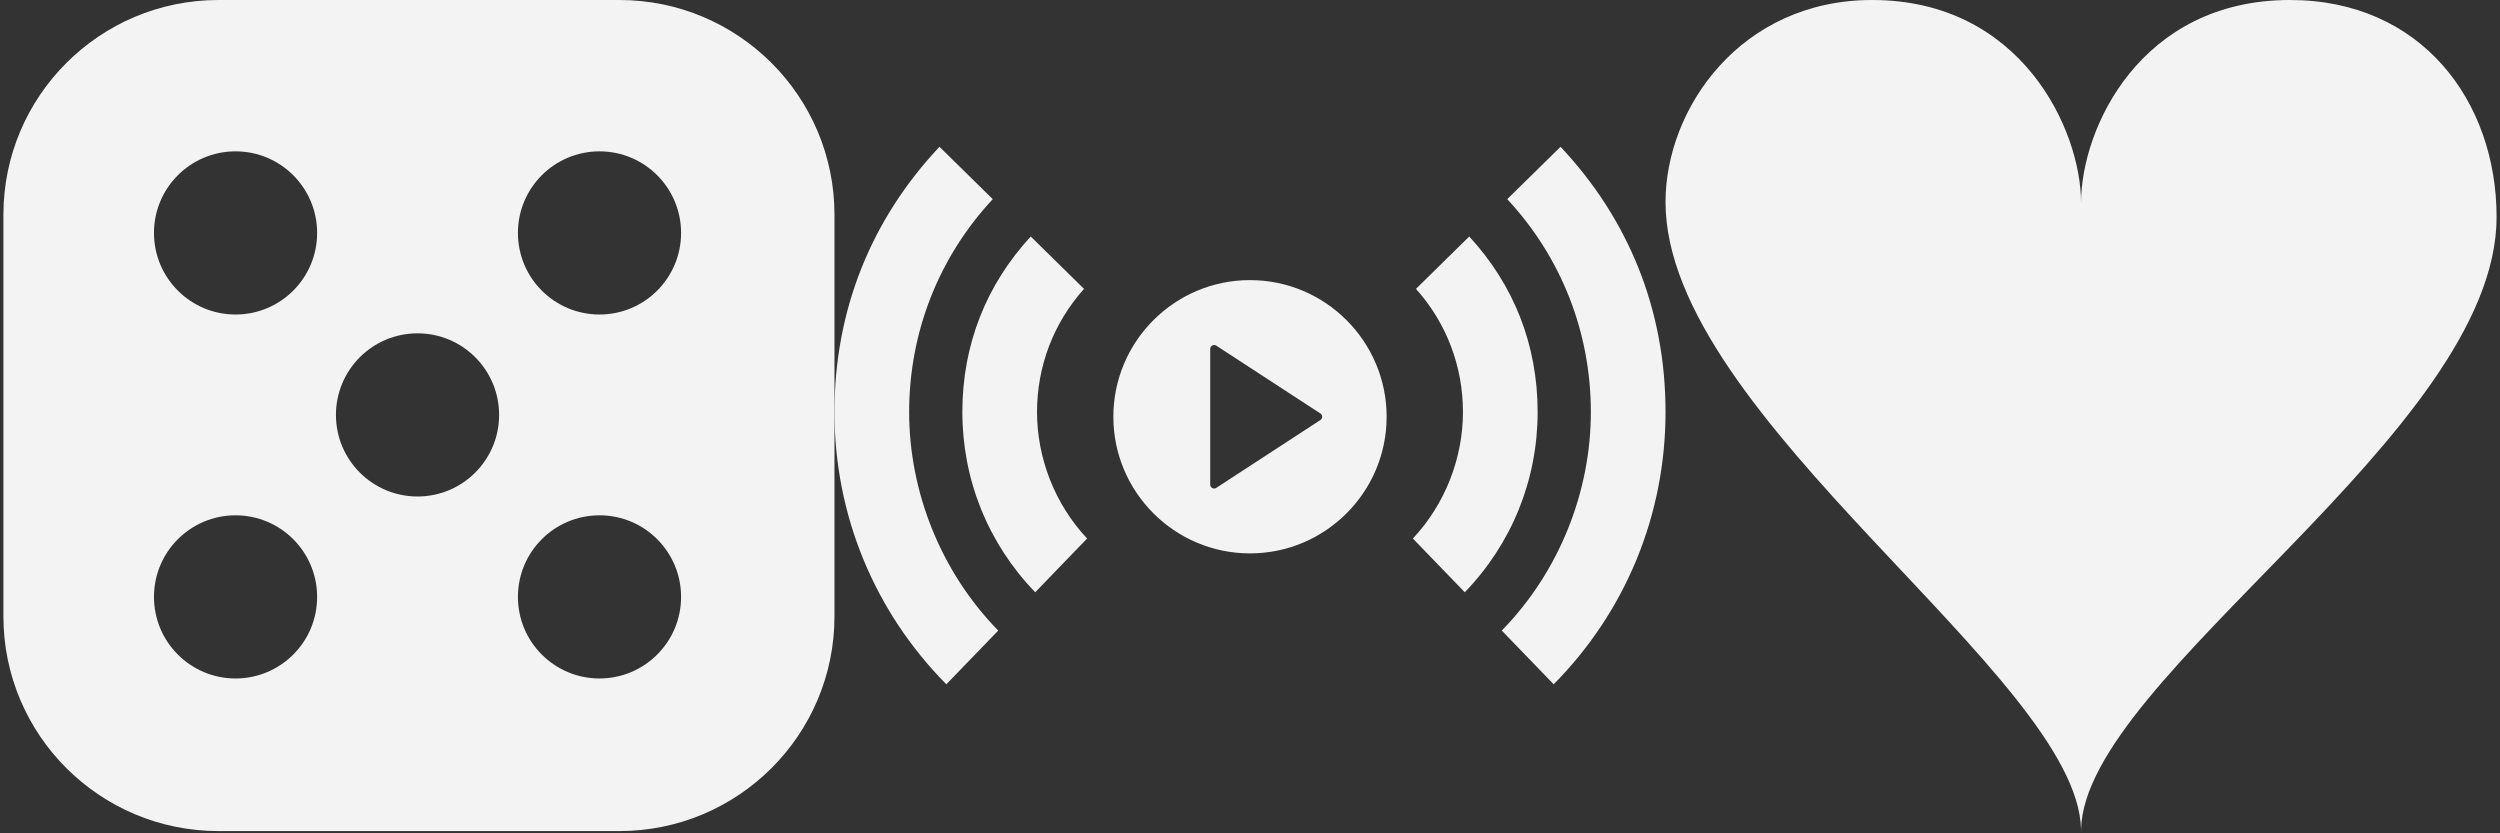
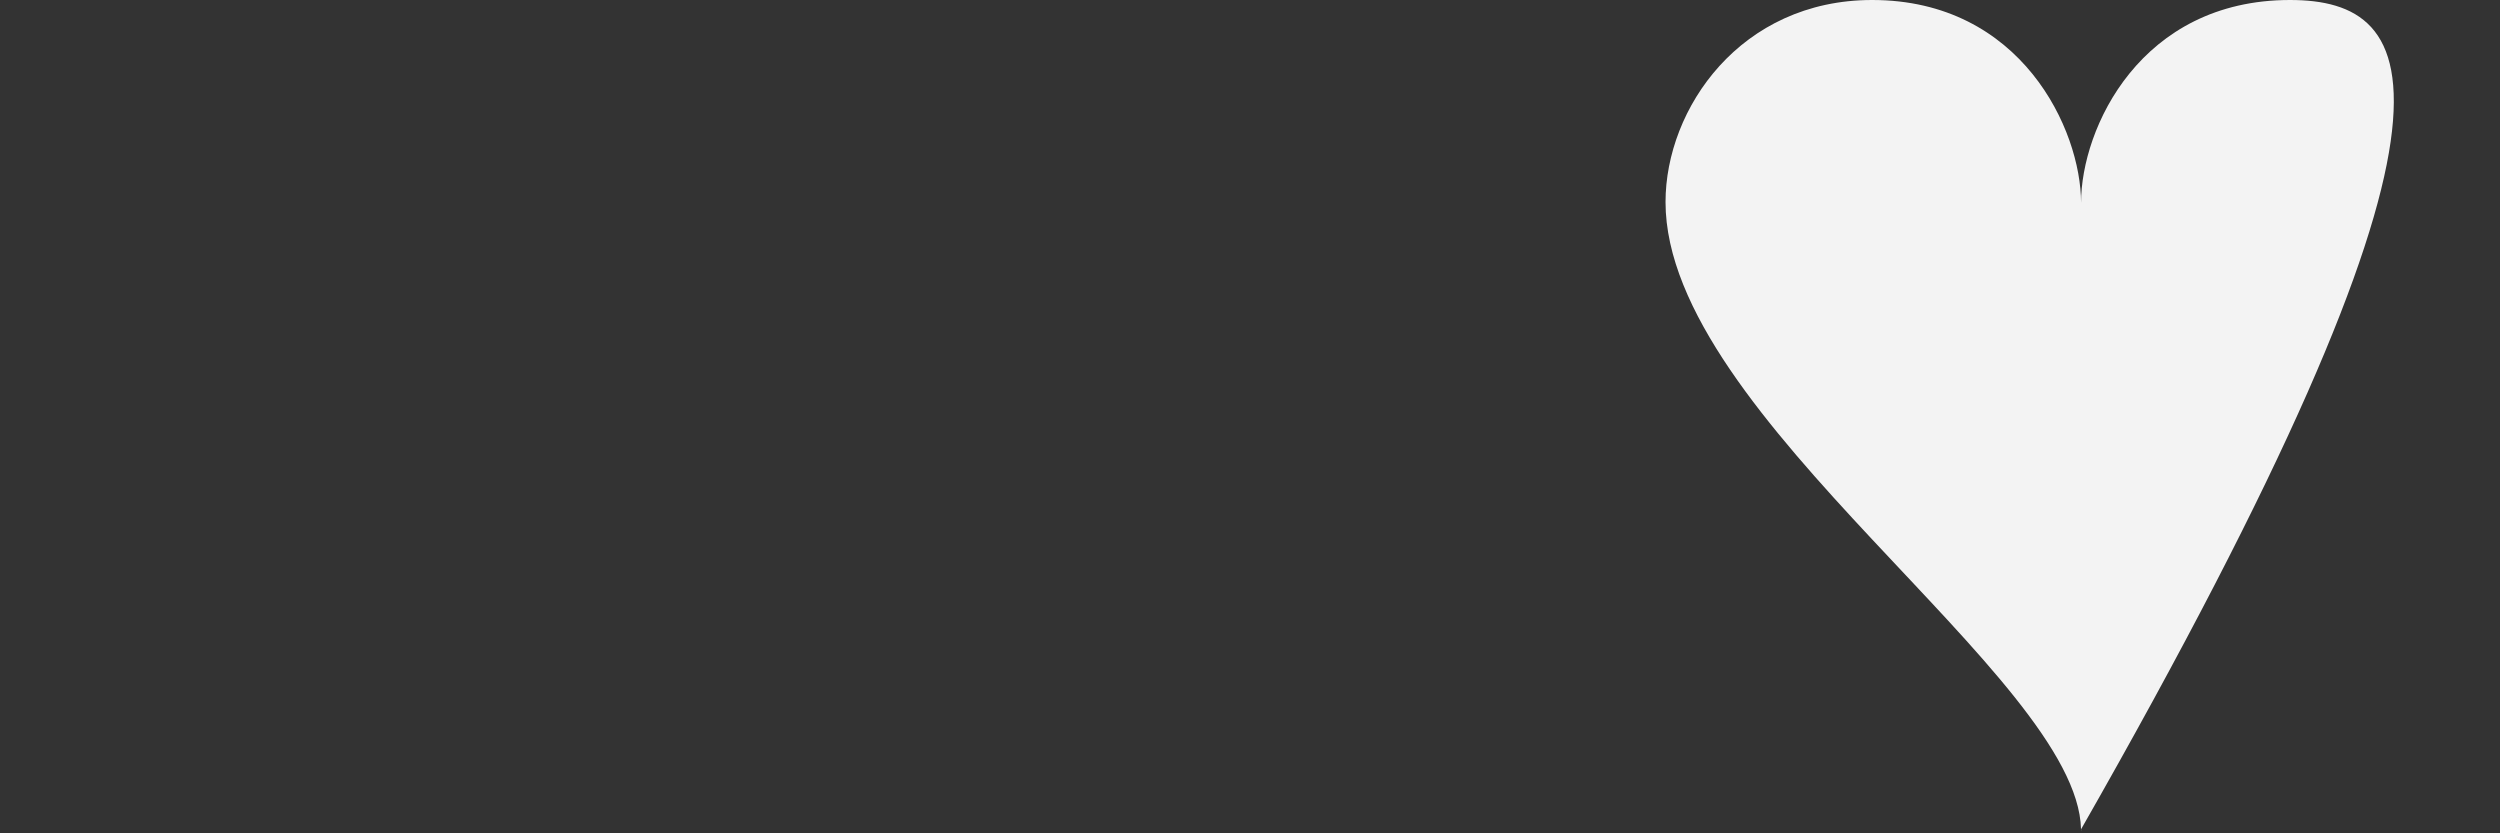
<svg xmlns="http://www.w3.org/2000/svg" width="366" height="122" viewBox="0 0 366 122" fill="none">
  <rect x="0" y="0" width="366" height="122" fill="#333333" stroke="none" />
-   <path fill-rule="evenodd" clip-rule="evenodd" d="M31.997 121.67H90.669C108.065 121.67 122.167 107.594 122.167 90.232V31.438C122.167 14.076 108.065 0 90.669 0H31.997C14.601 0 0.5 14.076 0.5 31.438V90.232C0.5 107.594 14.601 121.67 31.997 121.67ZM99.711 34.101C99.711 40.698 94.364 46.045 87.768 46.045C81.171 46.045 75.824 40.698 75.824 34.101C75.824 27.505 81.171 22.157 87.768 22.157C94.364 22.157 99.711 27.505 99.711 34.101ZM61.126 72.687C67.722 72.687 73.07 67.34 73.07 60.743C73.07 54.147 67.722 48.799 61.126 48.799C54.529 48.799 49.182 54.147 49.182 60.743C49.182 67.34 54.529 72.687 61.126 72.687ZM46.428 87.385C46.428 93.982 41.081 99.329 34.485 99.329C27.888 99.329 22.541 93.982 22.541 87.385C22.541 80.789 27.888 75.441 34.485 75.441C41.081 75.441 46.428 80.789 46.428 87.385ZM34.485 46.045C41.081 46.045 46.428 40.698 46.428 34.101C46.428 27.505 41.081 22.157 34.485 22.157C27.888 22.157 22.541 27.505 22.541 34.101C22.541 40.698 27.888 46.045 34.485 46.045ZM99.711 87.385C99.711 93.982 94.364 99.329 87.768 99.329C81.171 99.329 75.824 93.982 75.824 87.385C75.824 80.789 81.171 75.441 87.768 75.441C94.364 75.441 99.711 80.789 99.711 87.385Z" fill="#F3F3F3" />
-   <path fill-rule="evenodd" clip-rule="evenodd" d="M138.542 100.18C127.976 89.493 122.167 75.35 122.167 60.318C122.167 45.285 127.614 32.04 137.539 21.49L145.339 29.156C137.433 37.648 133.099 48.647 133.099 60.318C133.099 71.988 137.725 83.709 146.14 92.317L138.542 100.18ZM151.555 86.708C144.671 79.585 140.889 70.244 140.889 60.319C140.889 50.393 144.432 41.644 150.9 34.623L158.7 42.291C154.255 47.252 151.821 53.595 151.821 60.319C151.821 67.042 154.42 73.803 159.153 78.84L151.555 86.708ZM243.833 60.318C243.833 75.35 238.024 89.493 227.458 100.18L219.86 92.317C228.275 83.709 232.901 71.988 232.901 60.318C232.901 48.647 228.567 37.648 220.66 29.156L228.461 21.49C238.386 32.04 243.833 45.285 243.833 60.318ZM214.443 86.708C221.327 79.585 225.109 70.244 225.109 60.319C225.109 50.393 221.566 41.644 215.097 34.623L207.297 42.291C211.745 47.252 214.176 53.595 214.176 60.319C214.176 67.042 211.578 73.803 206.845 78.84L214.443 86.708ZM182.999 81.016C194.028 81.016 203.002 72.042 203.002 61.012C203.002 49.982 194.028 41.008 182.999 41.008C171.969 41.008 162.995 49.982 162.995 61.012C162.995 72.042 171.969 81.016 182.999 81.016ZM178.062 50.599L193.307 60.534V60.532C193.653 60.757 193.653 61.265 193.307 61.49L178.062 71.425C177.681 71.673 177.178 71.402 177.178 70.947V51.077C177.178 50.625 177.681 50.351 178.062 50.599Z" fill="#F3F3F3" />
-   <path d="M304.671 121.401C305.154 99.1 365.5 63.319 365.5 31.774C365.5 14.835 354.501 0 335.253 0C313.397 0 304.667 18.761 304.667 29.695C304.667 19.02 295.934 0 274.081 0C254.833 0 243.833 15.87 243.833 29.584C243.833 61.129 304.18 99.081 304.662 121.399V121.67H304.674V121.401H304.671Z" fill="#F3F3F3" />
+   <path d="M304.671 121.401C365.5 14.835 354.501 0 335.253 0C313.397 0 304.667 18.761 304.667 29.695C304.667 19.02 295.934 0 274.081 0C254.833 0 243.833 15.87 243.833 29.584C243.833 61.129 304.18 99.081 304.662 121.399V121.67H304.674V121.401H304.671Z" fill="#F3F3F3" />
</svg>